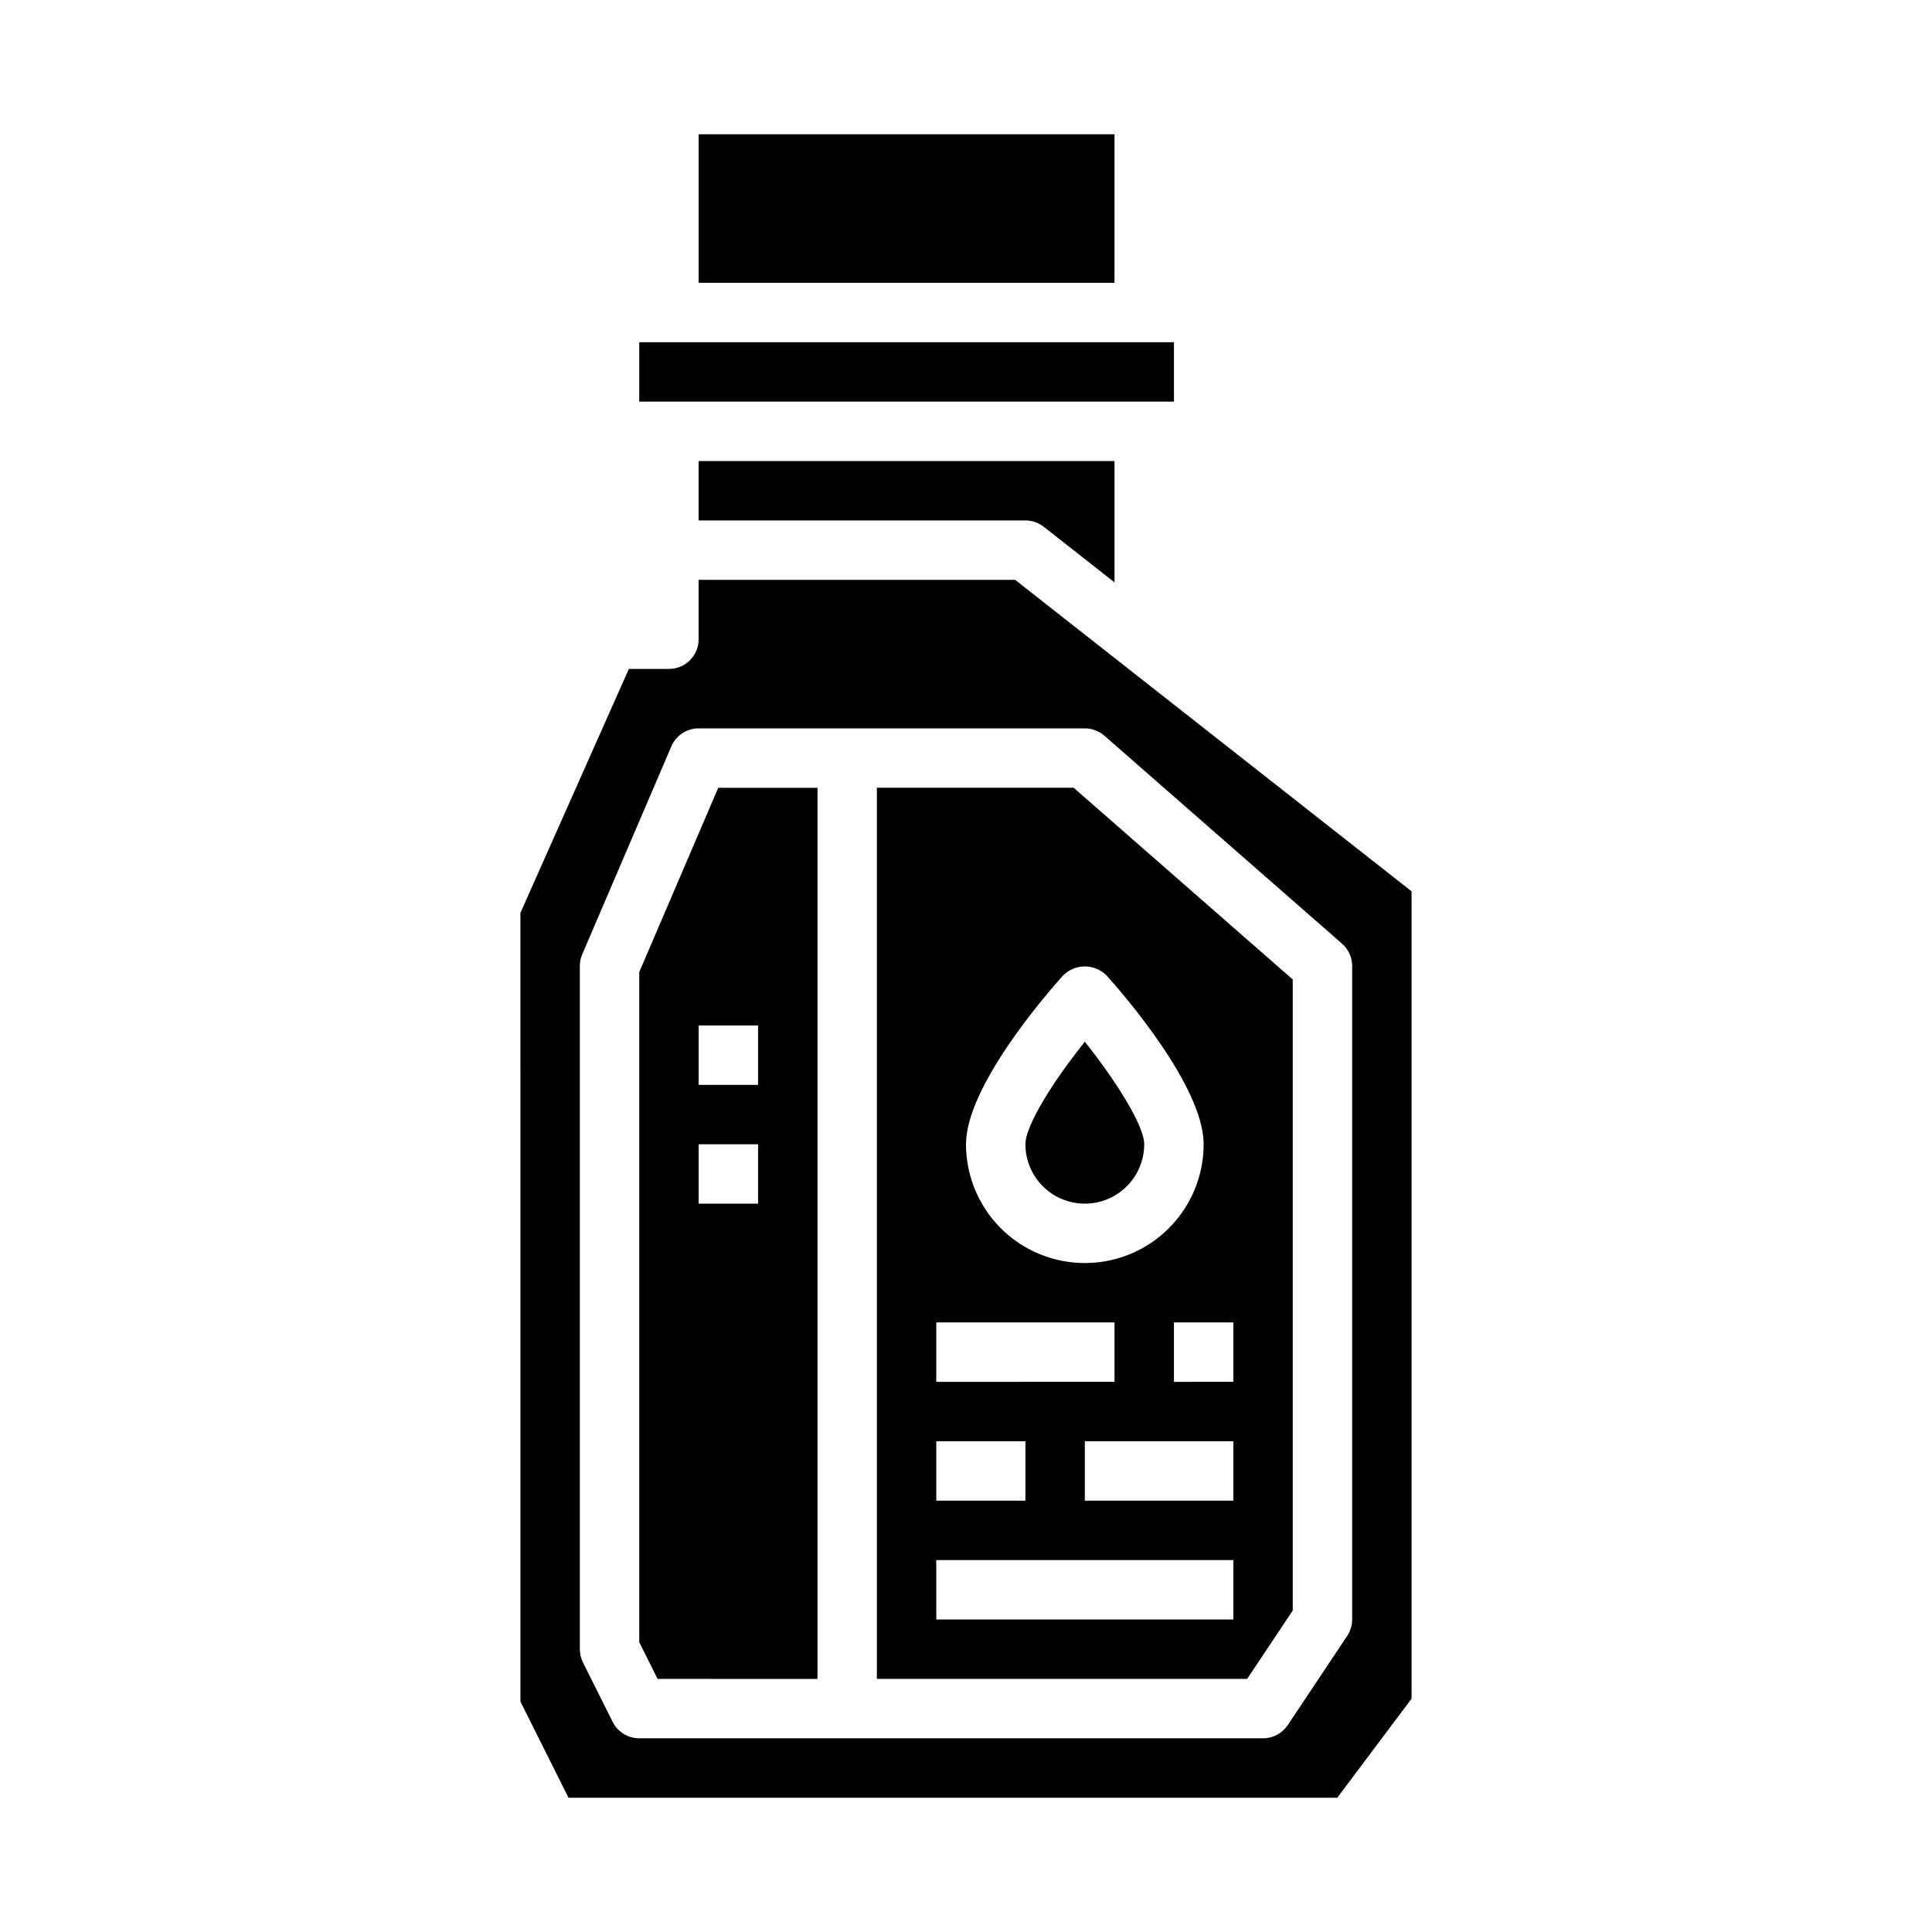
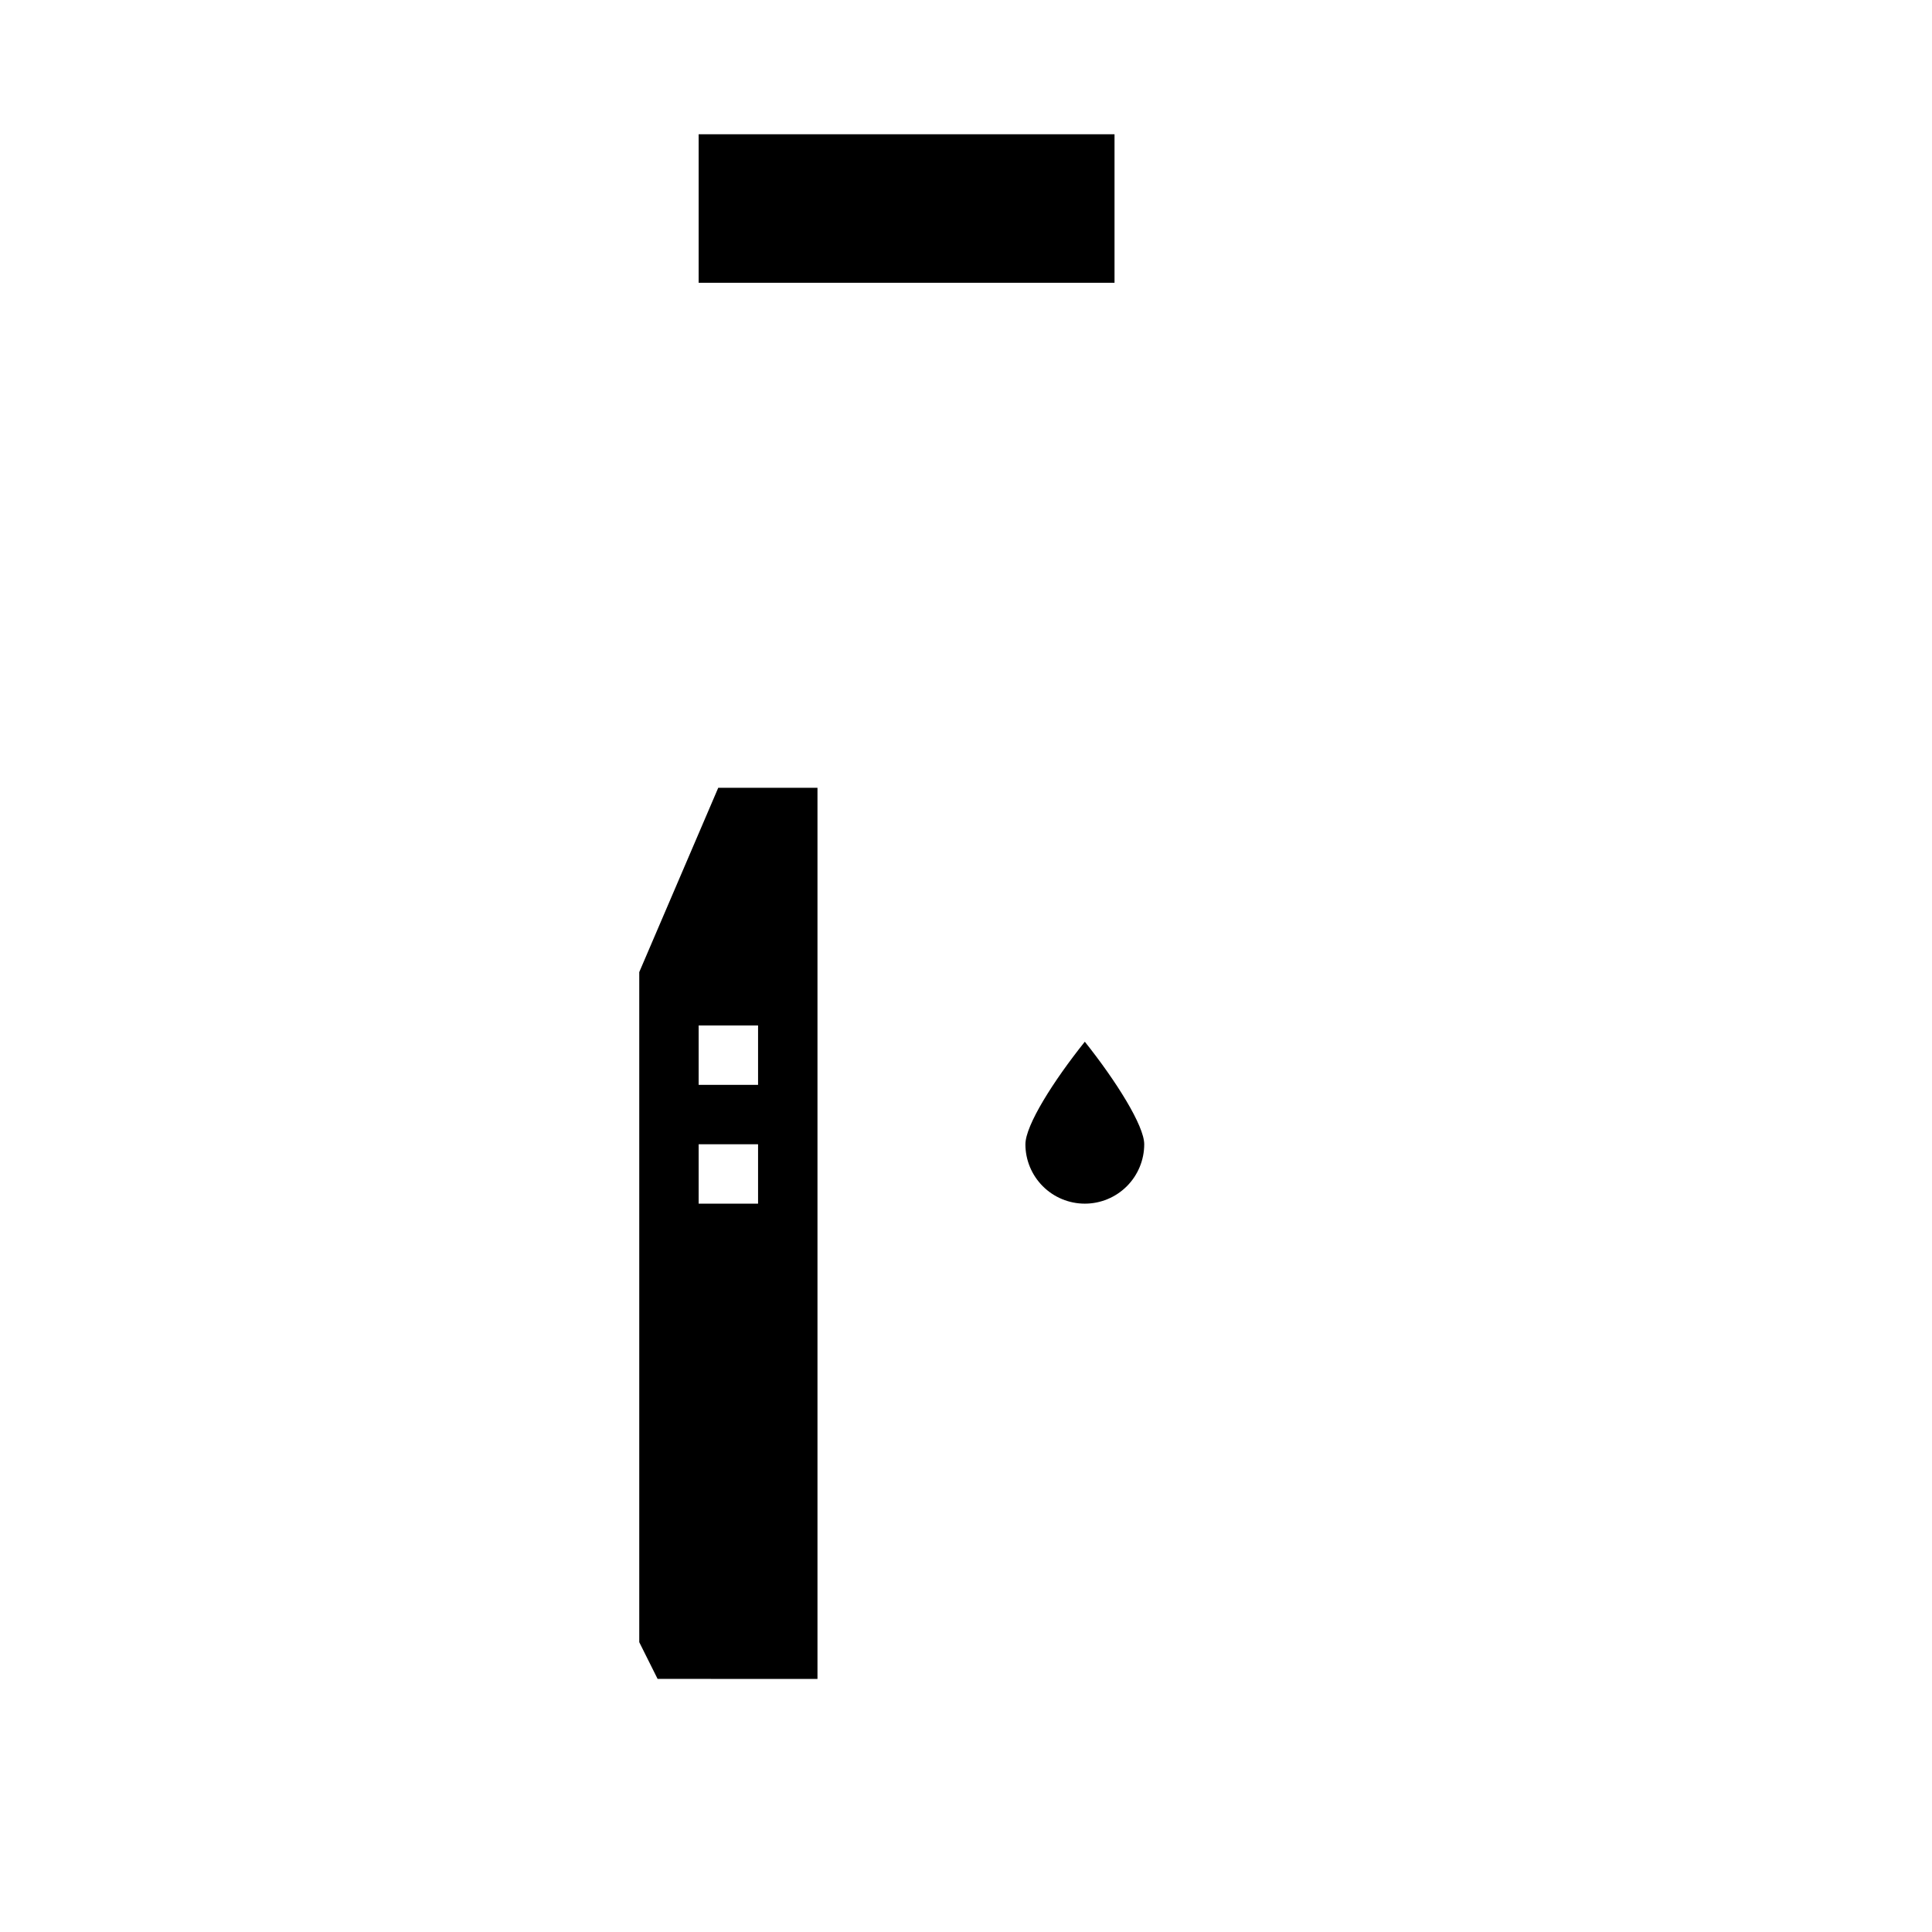
<svg xmlns="http://www.w3.org/2000/svg" fill="#000000" width="800px" height="800px" version="1.1" viewBox="144 144 512 512">
  <g>
    <path d="m329.15 179.58h110.21v39.359h-110.21z" />
    <path d="m360.64 588.93v-236.16h-26.297l-20.934 48.848v177.58l4.863 9.73zm-31.488-173.18h15.742v15.742l-15.742 0.004zm0 31.488h15.742v15.742l-15.742 0.004z" />
-     <path d="m415.74 281.92c1.766 0 3.477 0.594 4.867 1.684l18.75 14.73v-32.156h-110.21v15.742z" />
    <path d="m431.49 462.98c4.176 0 8.18-1.66 11.133-4.613 2.949-2.953 4.609-6.957 4.609-11.133 0-4.879-7.383-16.68-15.742-27.168-8.352 10.438-15.742 22.152-15.742 27.168h-0.004c0 4.176 1.66 8.18 4.613 11.133 2.949 2.953 6.957 4.613 11.133 4.613z" />
-     <path d="m313.41 234.69h141.7v15.742h-141.7z" />
-     <path d="m281.92 594.94 12.738 25.473h203.74l19.68-26.238v-213.97l-105.06-82.543h-83.871v15.742c0 2.086-0.828 4.09-2.305 5.566-1.477 1.477-3.477 2.305-5.566 2.305h-10.625l-28.734 64.645zm15.746-194.94c-0.004-1.066 0.215-2.125 0.637-3.102l23.617-55.105h-0.004c1.242-2.894 4.086-4.769 7.234-4.769h102.34c1.906 0 3.75 0.691 5.188 1.949l62.977 55.105c1.703 1.496 2.684 3.652 2.684 5.922v173.18c-0.004 1.555-0.465 3.074-1.324 4.367l-15.742 23.617c-1.461 2.188-3.918 3.504-6.551 3.504h-165.31c-2.984 0-5.711-1.684-7.047-4.356l-7.871-15.742c-0.543-1.094-0.828-2.297-0.824-3.519z" />
-     <path d="m486.59 570.82v-167.25l-58.062-50.809h-52.145v236.16h98.125zm-60.961-168.21c1.531-1.598 3.648-2.5 5.859-2.5 2.211 0 4.324 0.902 5.856 2.5 4.281 4.769 25.633 29.336 25.633 44.617 0 11.25-6.004 21.645-15.746 27.27-9.742 5.625-21.746 5.625-31.488 0-9.742-5.625-15.742-16.02-15.742-27.27 0-15.281 21.348-39.848 25.629-44.617zm-33.504 91.848h47.23v15.742l-47.23 0.004zm0 31.488h23.617v15.742l-23.617 0.004zm78.719 47.23-78.719 0.004v-15.746h78.723zm0-31.488-39.355 0.004v-15.746h39.359zm0-31.488-15.742 0.004v-15.746h15.742z" />
  </g>
</svg>